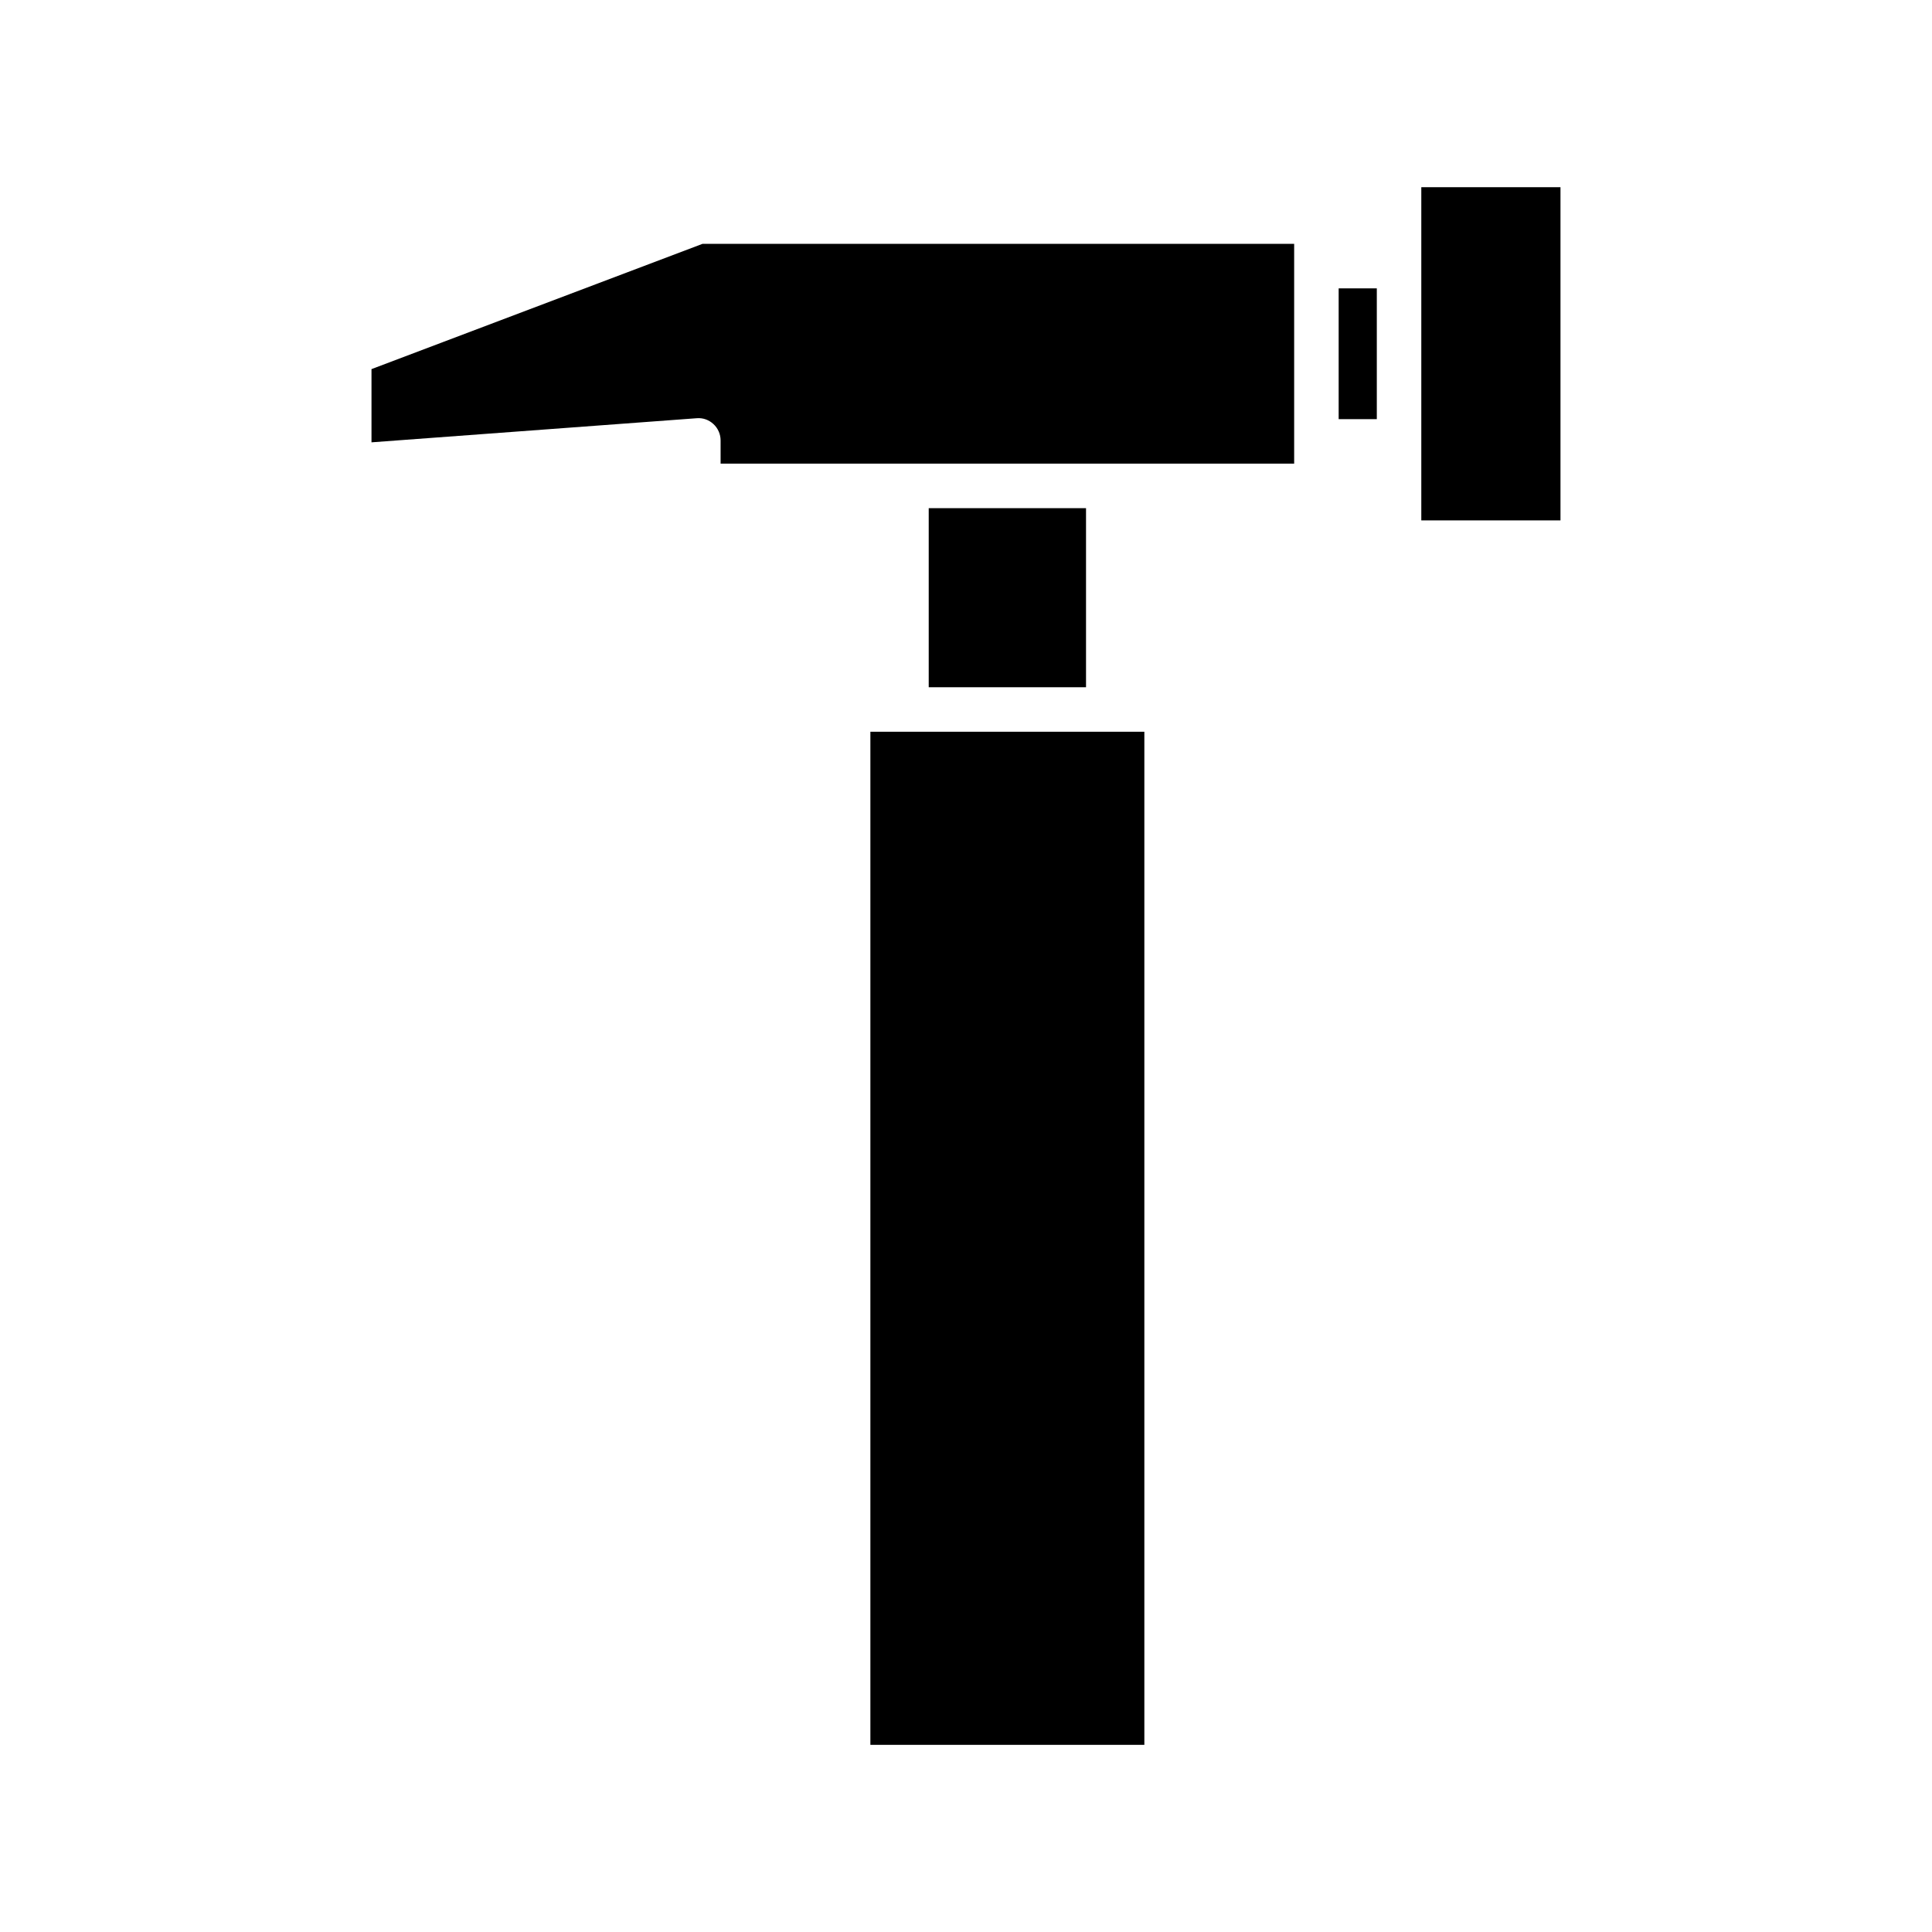
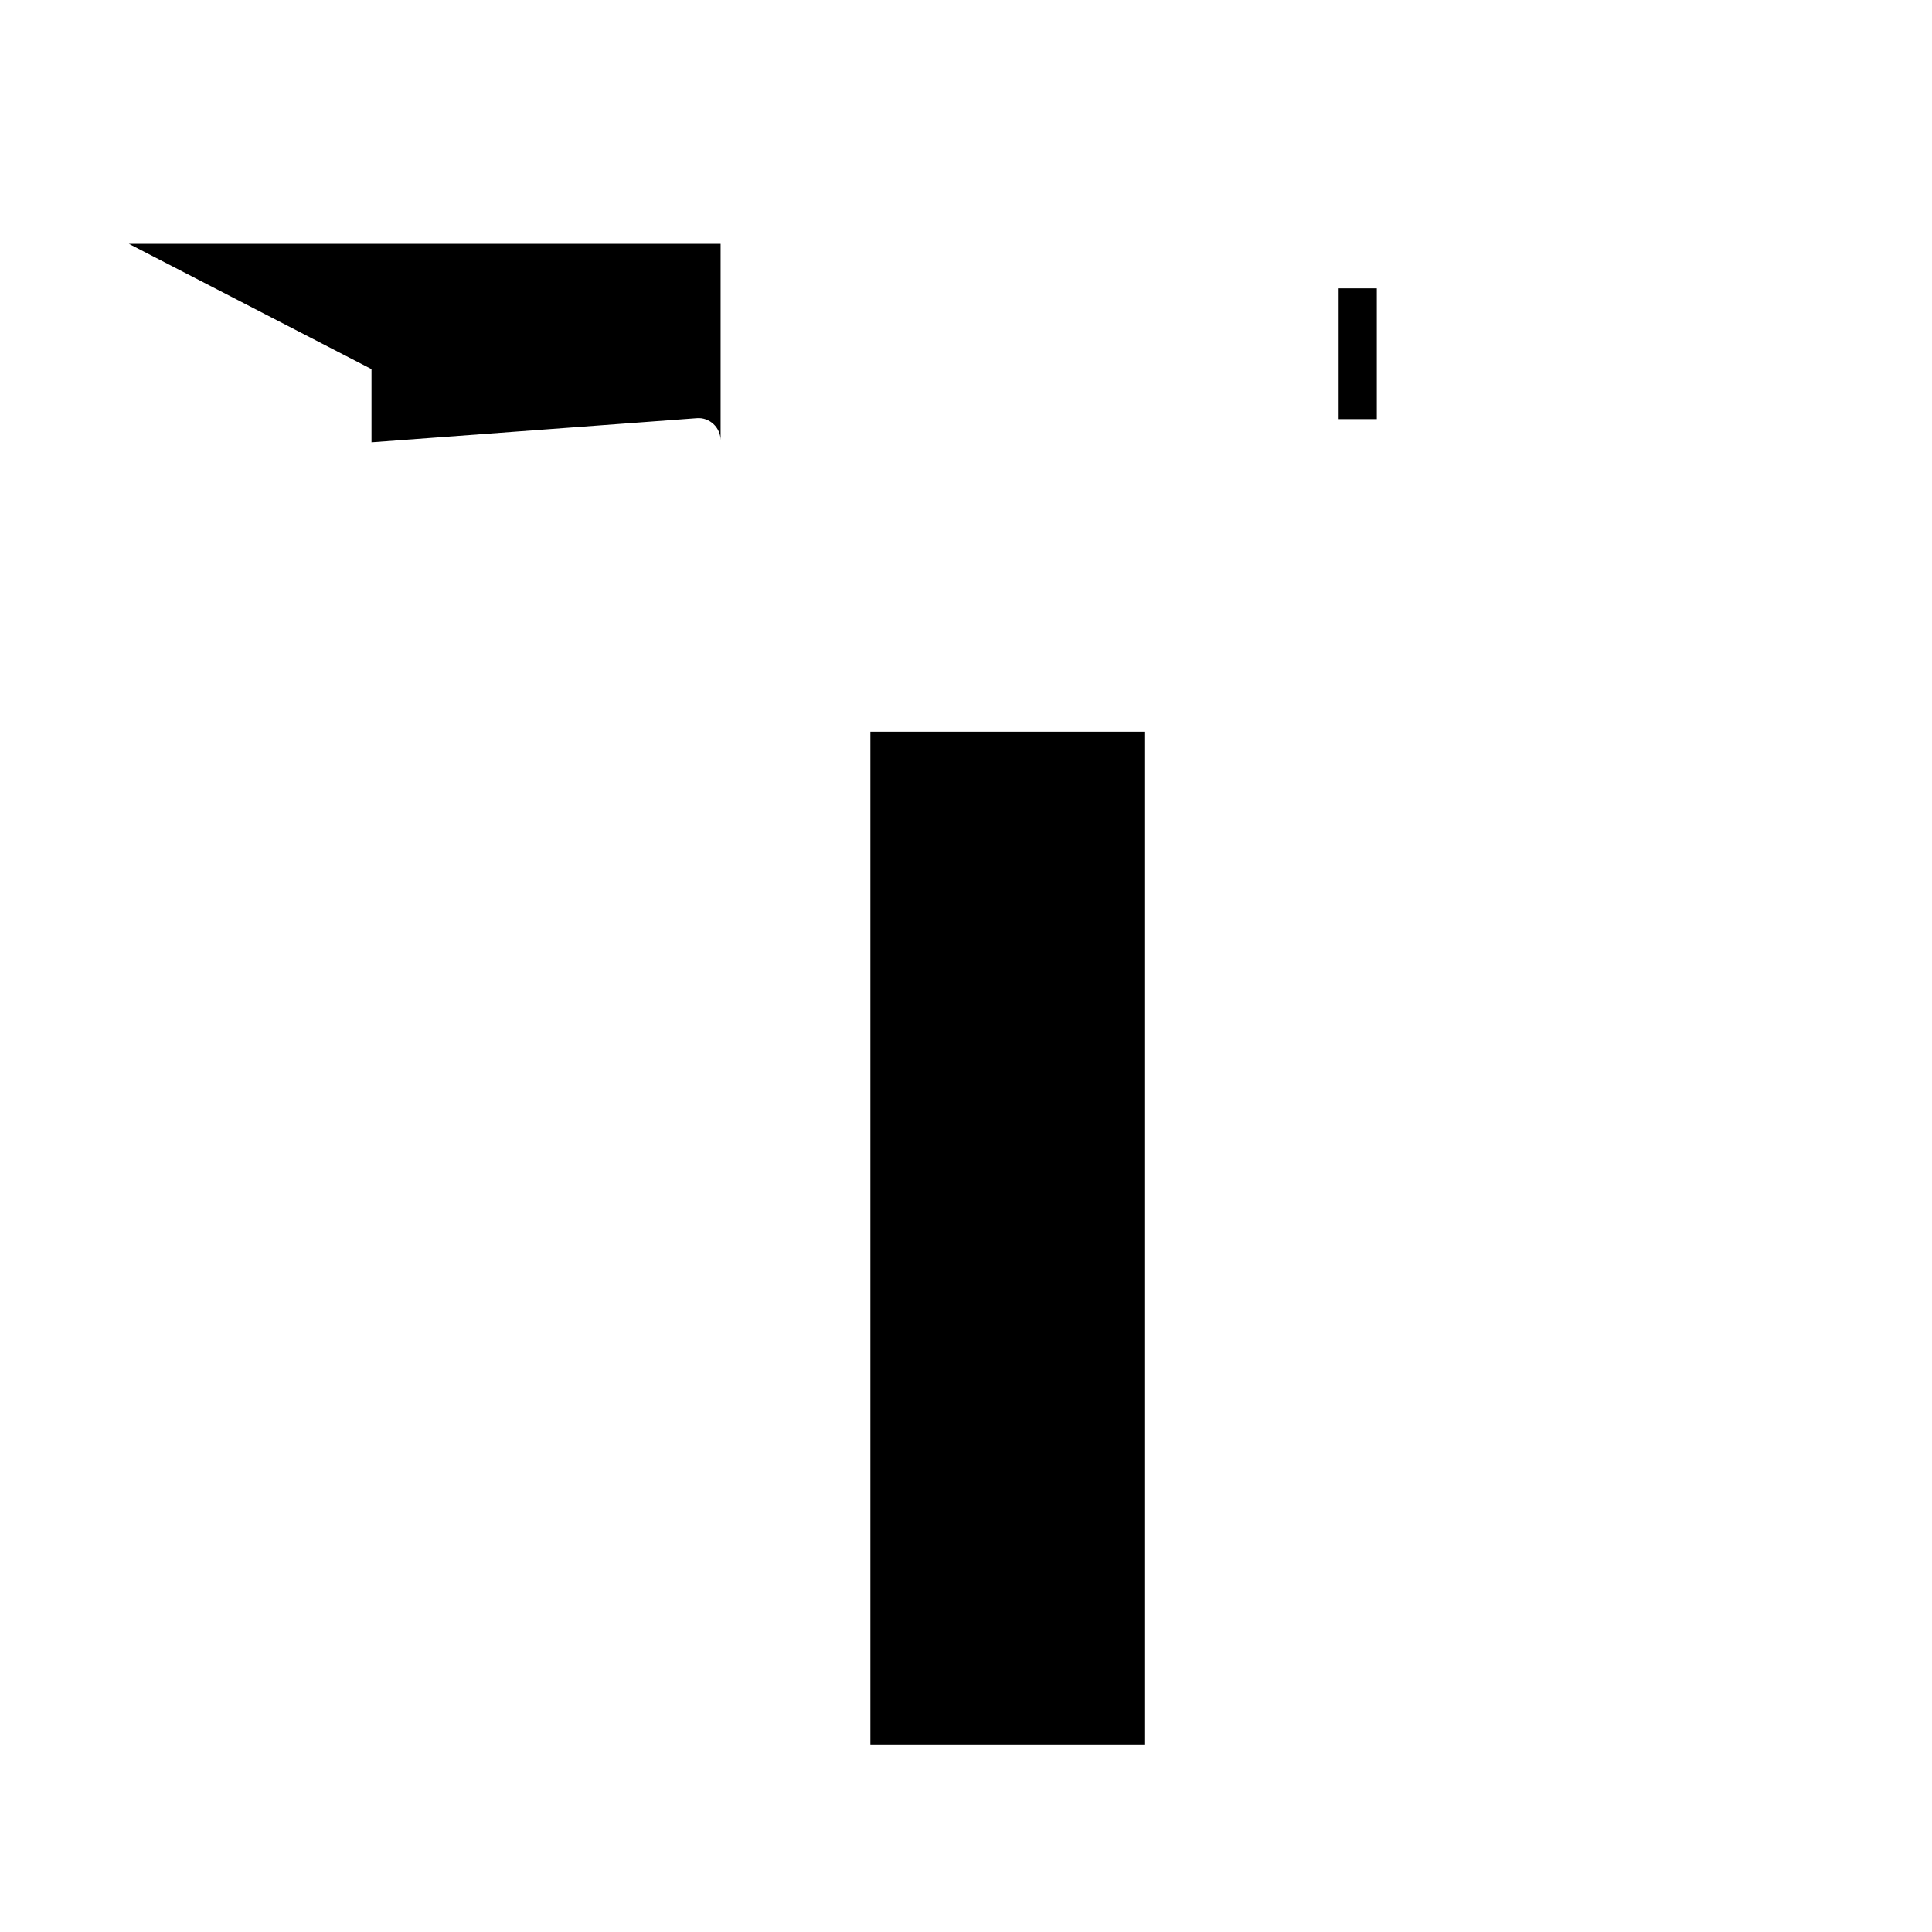
<svg xmlns="http://www.w3.org/2000/svg" fill="#000000" width="800px" height="800px" version="1.1" viewBox="144 144 512 512">
  <g>
    <path d="m374.66 337.92h72.605v268.48h-72.605z" />
-     <path d="m390.12 278.67h41.688v47.457h-41.688z" />
-     <path d="m242.45 241.82v19.402l86.184-6.387c1.688-0.141 3.246 0.441 4.449 1.559 1.199 1.113 1.883 2.68 1.883 4.32v6.156h152v-58.242h-156.81z" />
+     <path d="m242.45 241.82v19.402l86.184-6.387c1.688-0.141 3.246 0.441 4.449 1.559 1.199 1.113 1.883 2.68 1.883 4.32v6.156v-58.242h-156.81z" />
    <path d="m498.76 220.42h10.109v34.66h-10.109z" />
-     <path d="m520.66 193.61h36.883v88.301h-36.883z" />
  </g>
</svg>